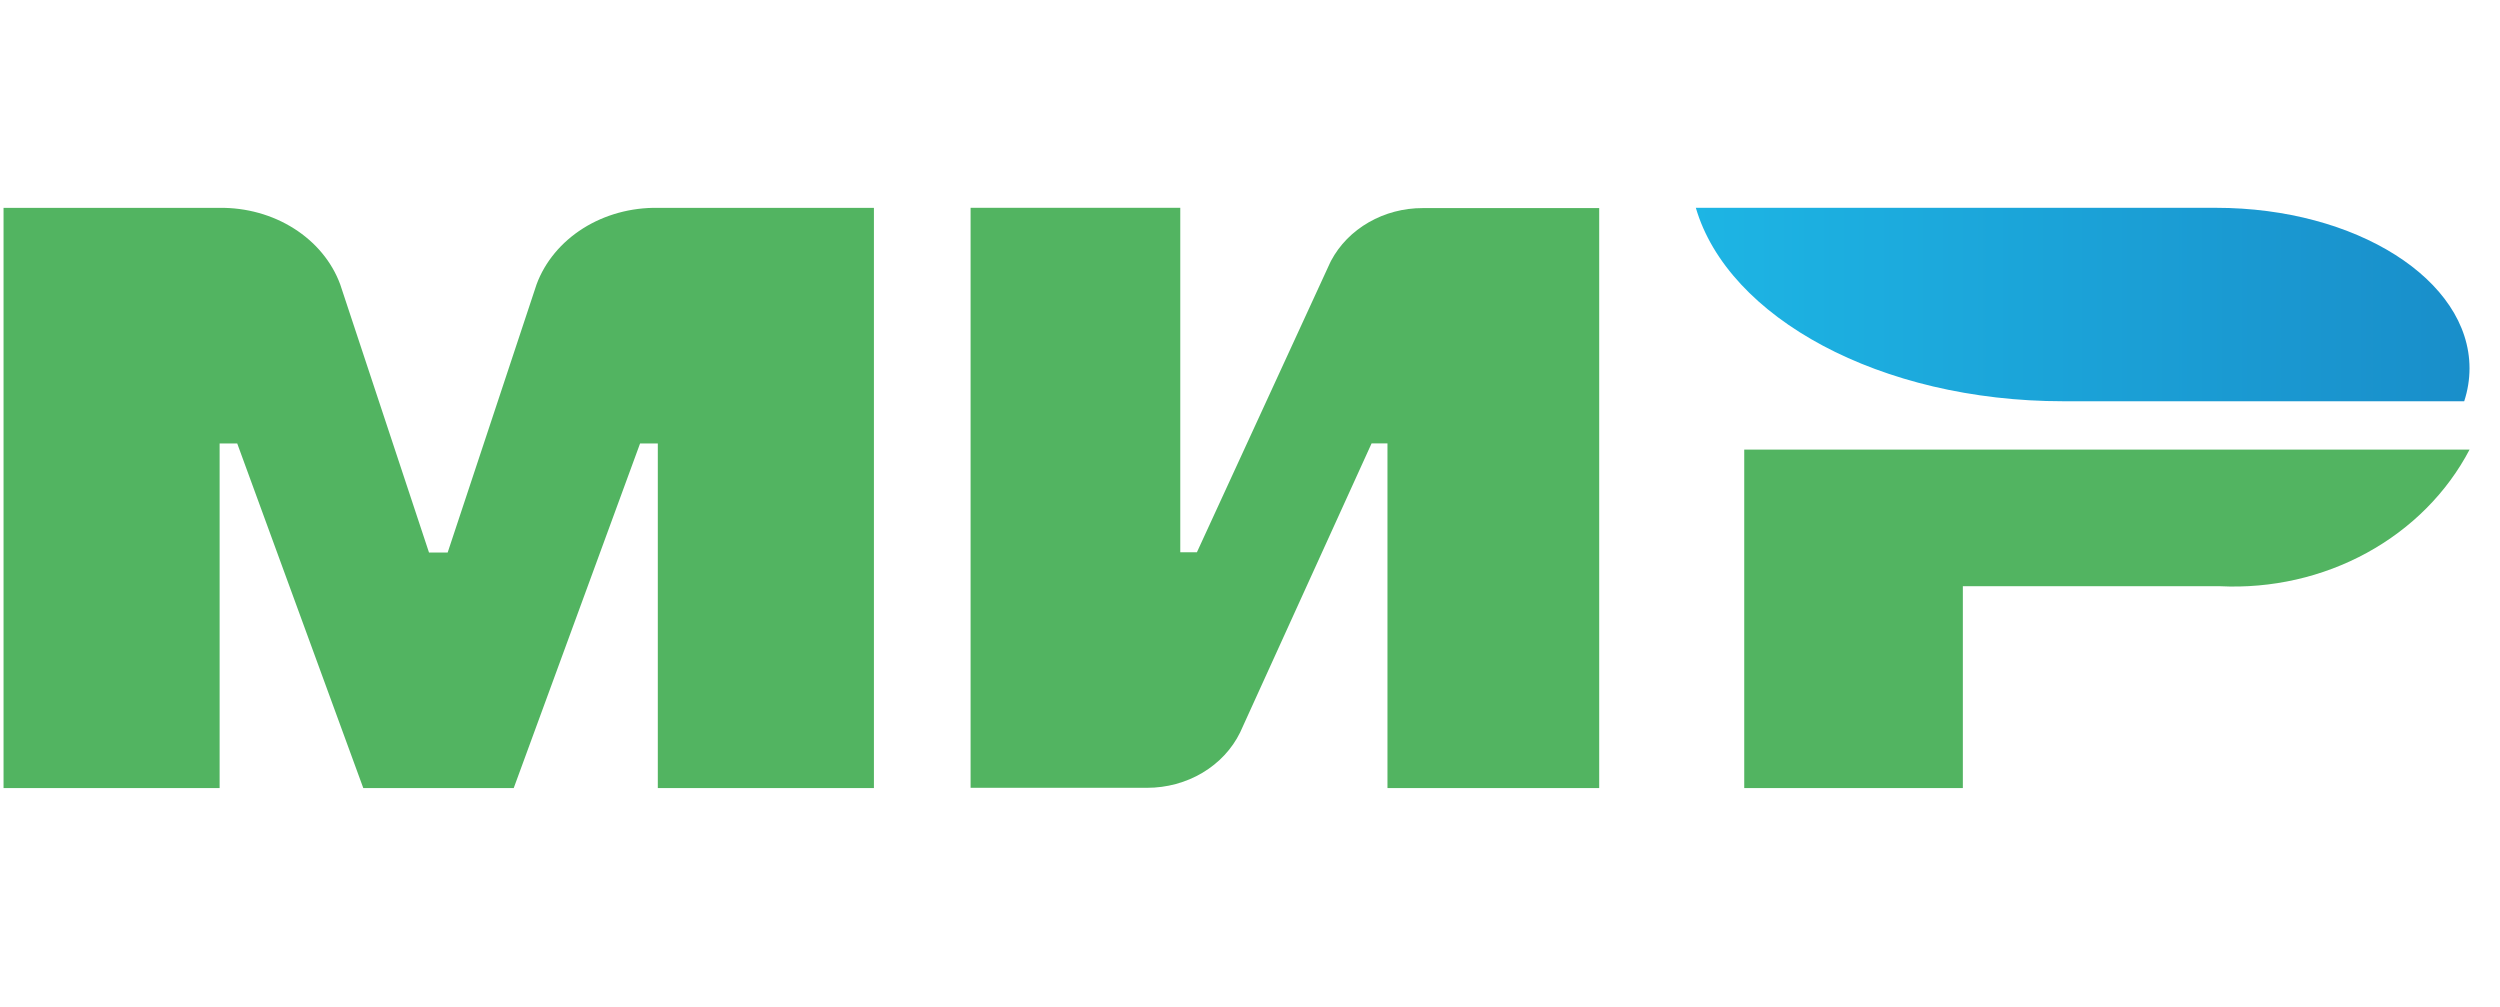
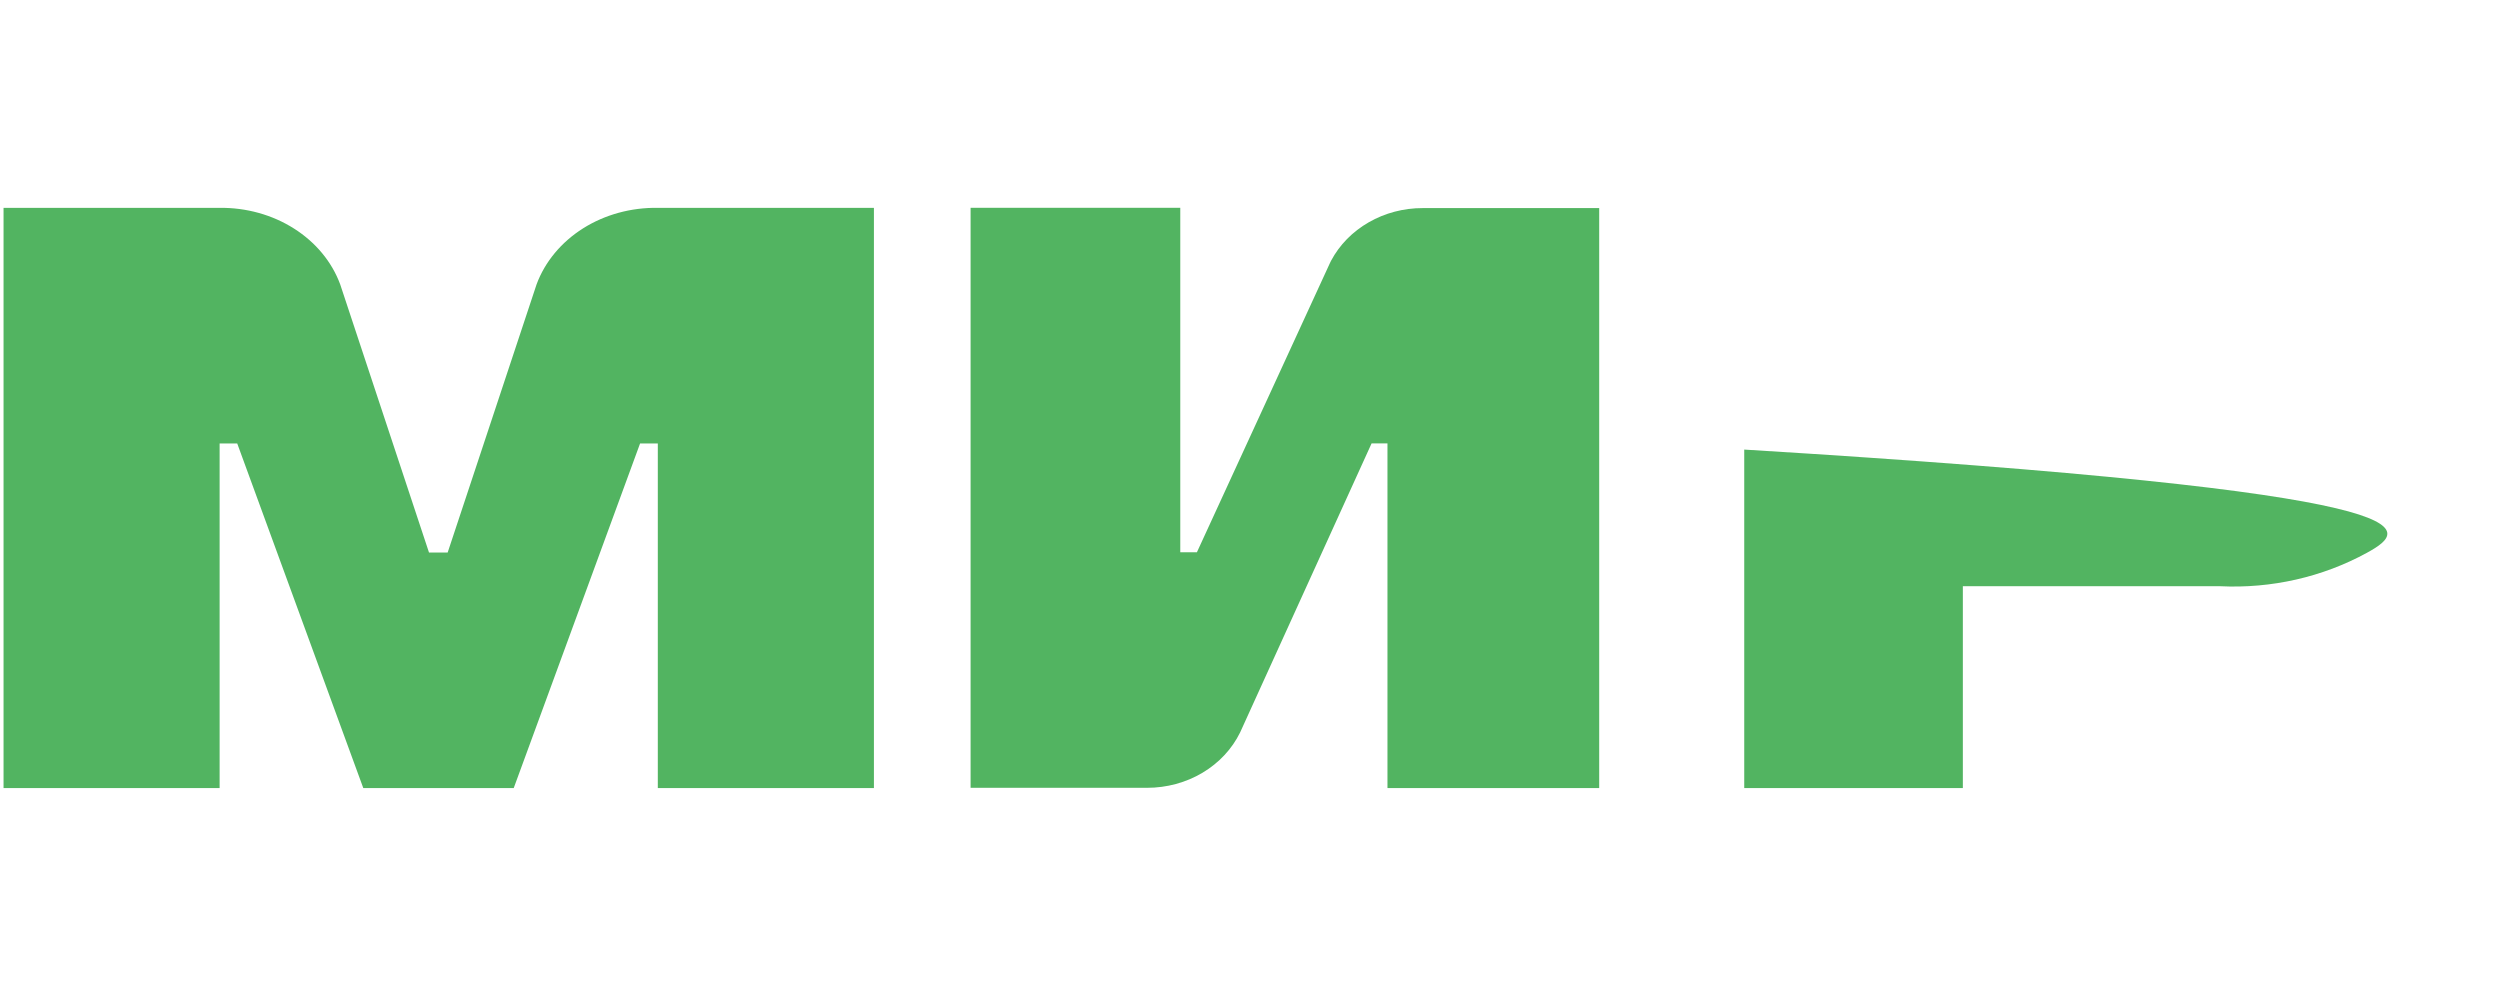
<svg xmlns="http://www.w3.org/2000/svg" width="72" height="29" viewBox="0 0 72 29" fill="none">
  <g clip-path="url(#clip0_97_7998)">
    <g clip-path="url(#clip1_97_7998)">
      <path fill-rule="evenodd" clip-rule="evenodd" d="M18.945 22.697V12.772H18.434L14.795 22.697H10.475H10.463L6.832 12.772H6.325V22.697H0.102V5.986H6.325C7.093 5.977 7.843 6.186 8.467 6.582C9.092 6.978 9.557 7.54 9.797 8.188L12.355 15.912H12.893L15.454 8.188C15.695 7.538 16.164 6.974 16.792 6.577C17.42 6.181 18.175 5.974 18.945 5.986H25.169V22.697H18.945Z" fill="#52B461" />
      <path fill-rule="evenodd" clip-rule="evenodd" d="M39.959 22.689V12.769H39.502L35.716 21.093C35.483 21.569 35.107 21.973 34.631 22.256C34.156 22.539 33.602 22.689 33.035 22.689H27.953V5.985H33.992V15.905H34.471L38.304 7.572L38.335 7.509C38.577 7.054 38.952 6.67 39.42 6.402C39.886 6.134 40.425 5.992 40.975 5.993H46.057V22.697H39.963L39.959 22.689Z" fill="#52B461" />
-       <path fill-rule="evenodd" clip-rule="evenodd" d="M63.935 16.883H56.53V22.697H50.234V12.948H71.124C70.475 14.187 69.447 15.22 68.168 15.92C66.89 16.62 65.418 16.955 63.935 16.883Z" fill="#52B461" />
-       <path fill-rule="evenodd" clip-rule="evenodd" d="M70.969 11.556H59.422C54.15 11.556 49.763 9.147 48.84 5.985H63.822C67.853 5.985 71.122 8.055 71.122 10.607C71.122 10.928 71.07 11.247 70.969 11.556Z" fill="url(#paint0_linear_97_7998)" />
+       <path fill-rule="evenodd" clip-rule="evenodd" d="M63.935 16.883H56.53V22.697H50.234V12.948C70.475 14.187 69.447 15.22 68.168 15.92C66.89 16.62 65.418 16.955 63.935 16.883Z" fill="#52B461" />
    </g>
  </g>
  <defs>
    <linearGradient id="paint0_linear_97_7998" x1="71.141" y1="8.765" x2="48.808" y2="8.765" gradientUnits="userSpaceOnUse">
      <stop stop-color="#198ECA" />
      <stop offset="1" stop-color="#1DB5E4" />
    </linearGradient>
    <clipPath id="clip0_97_7998">
      <rect width="71.024" height="27.852" fill="white" transform="translate(0.098 0.415)" />
    </clipPath>
    <clipPath id="clip1_97_7998">
      <rect width="1380.09" height="29.245" fill="white" transform="translate(-229.684 0.415)" />
    </clipPath>
  </defs>
</svg>